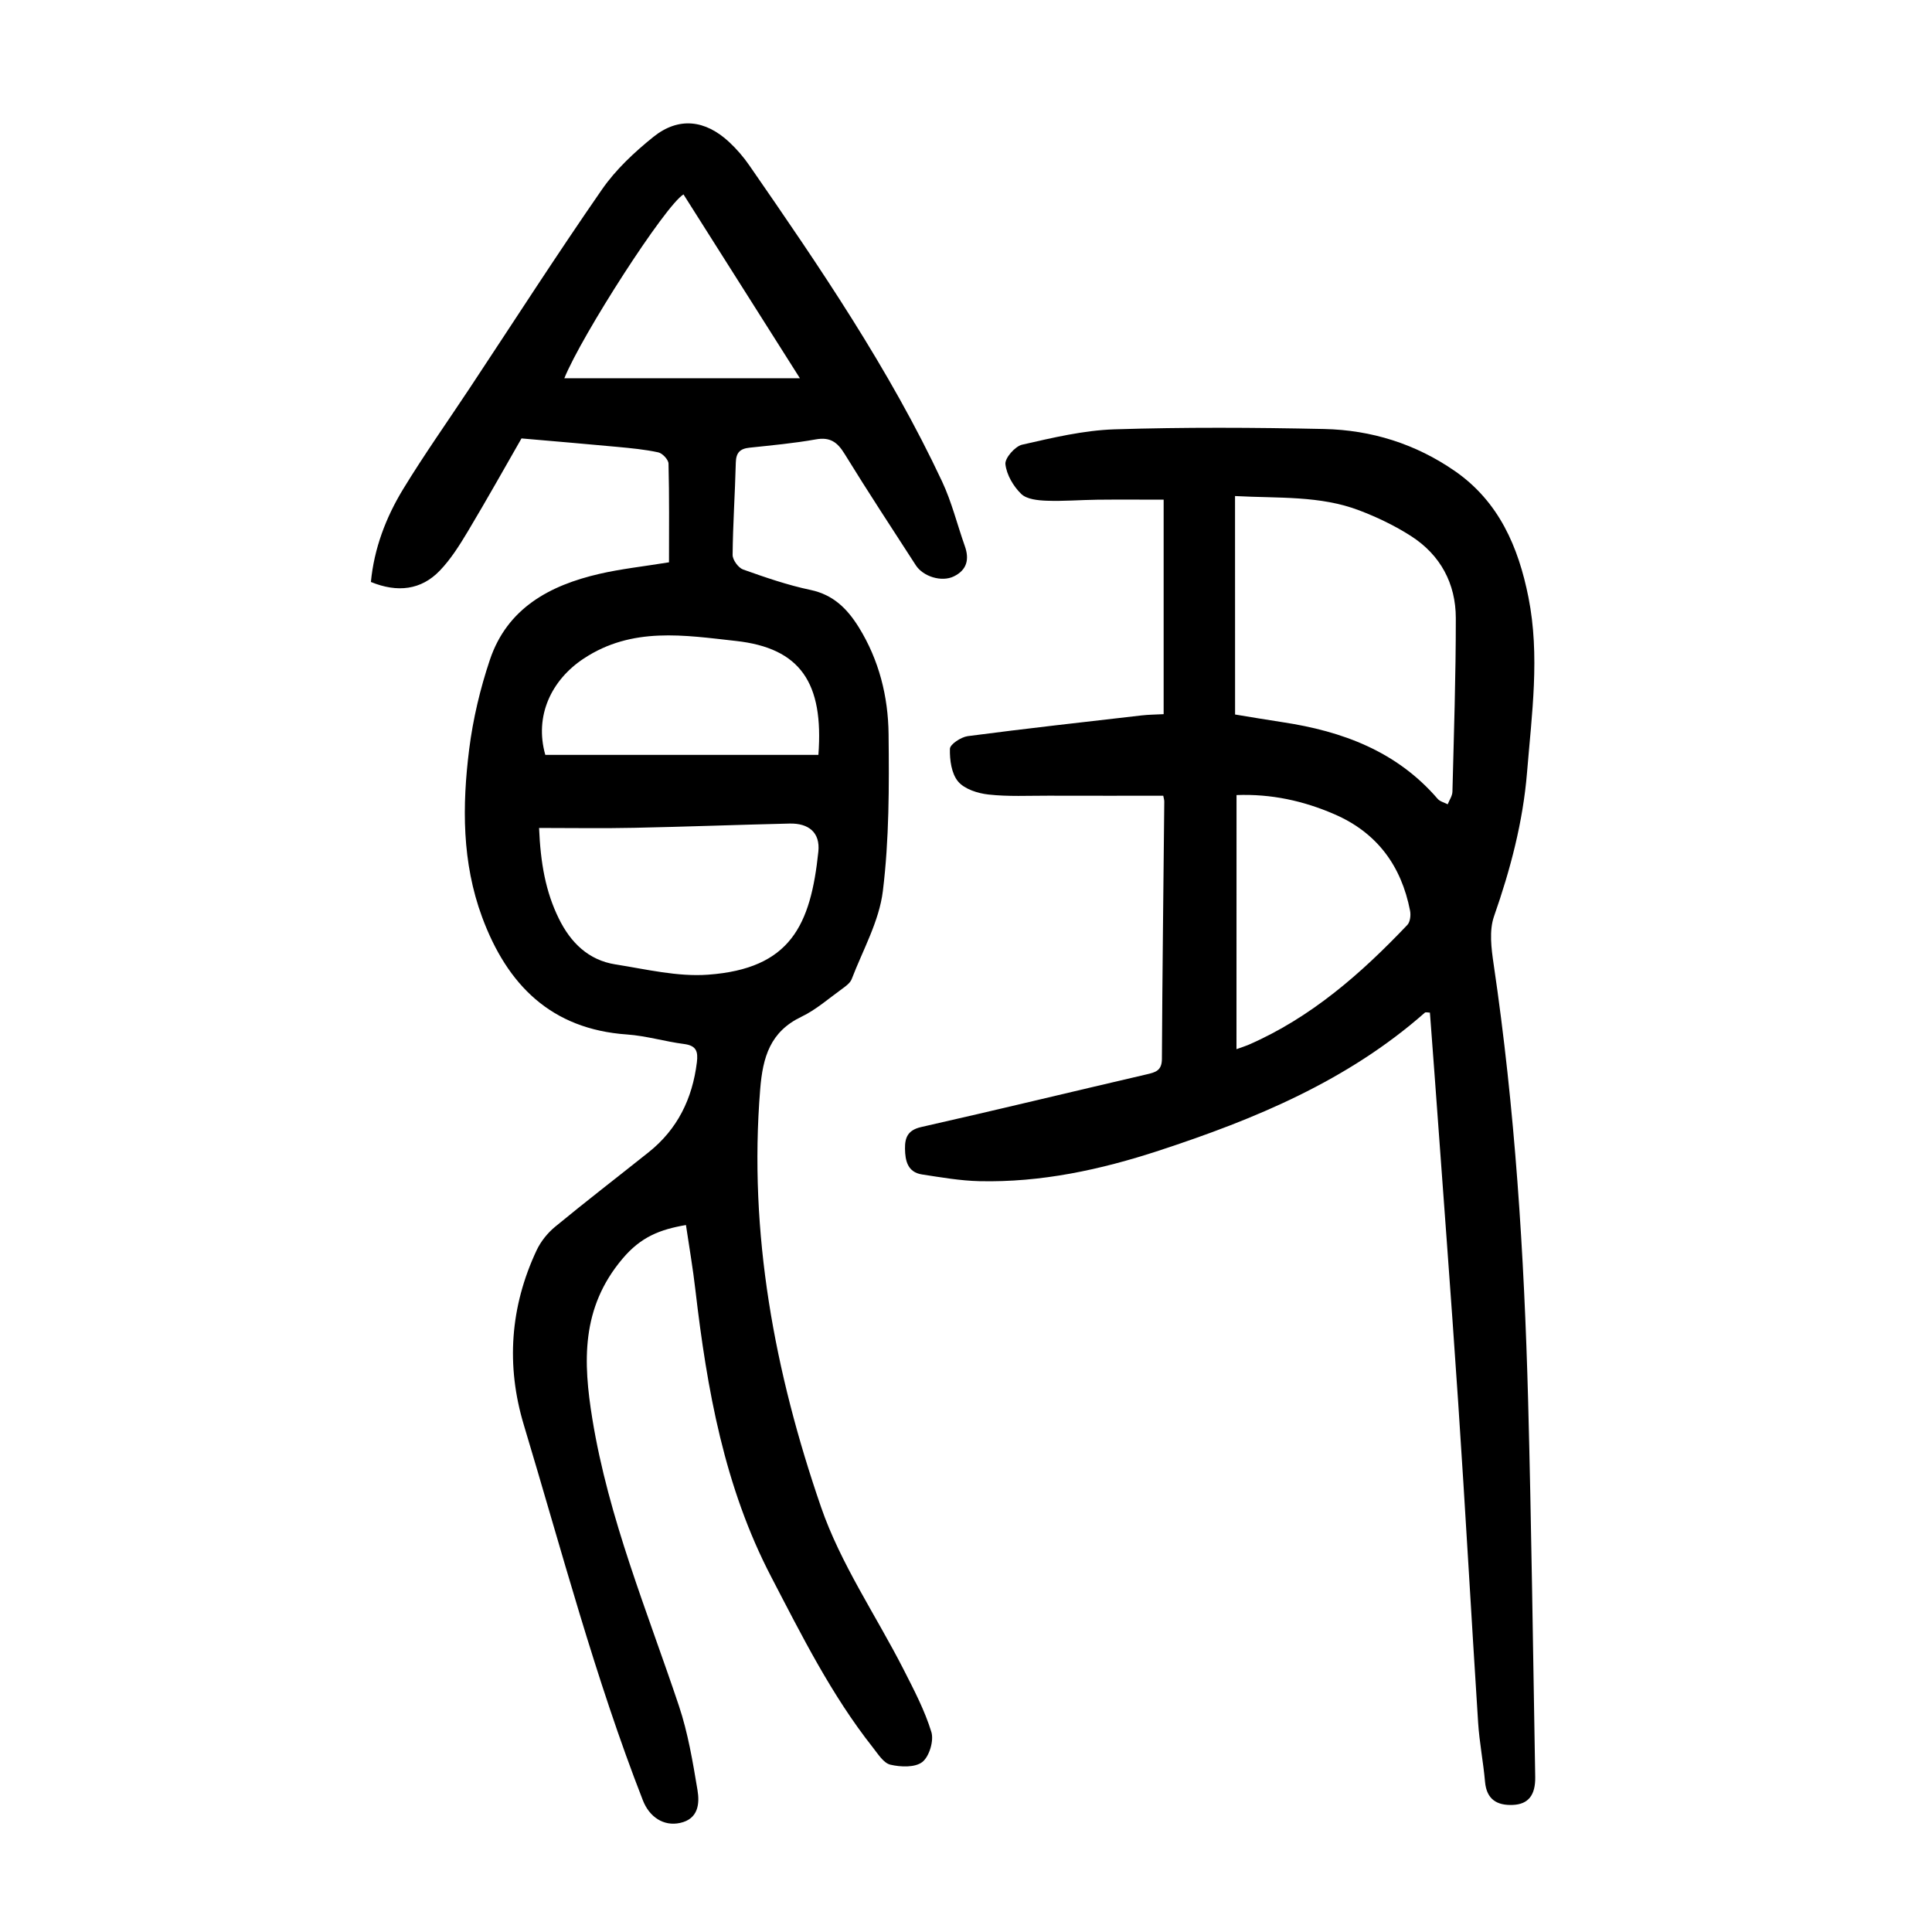
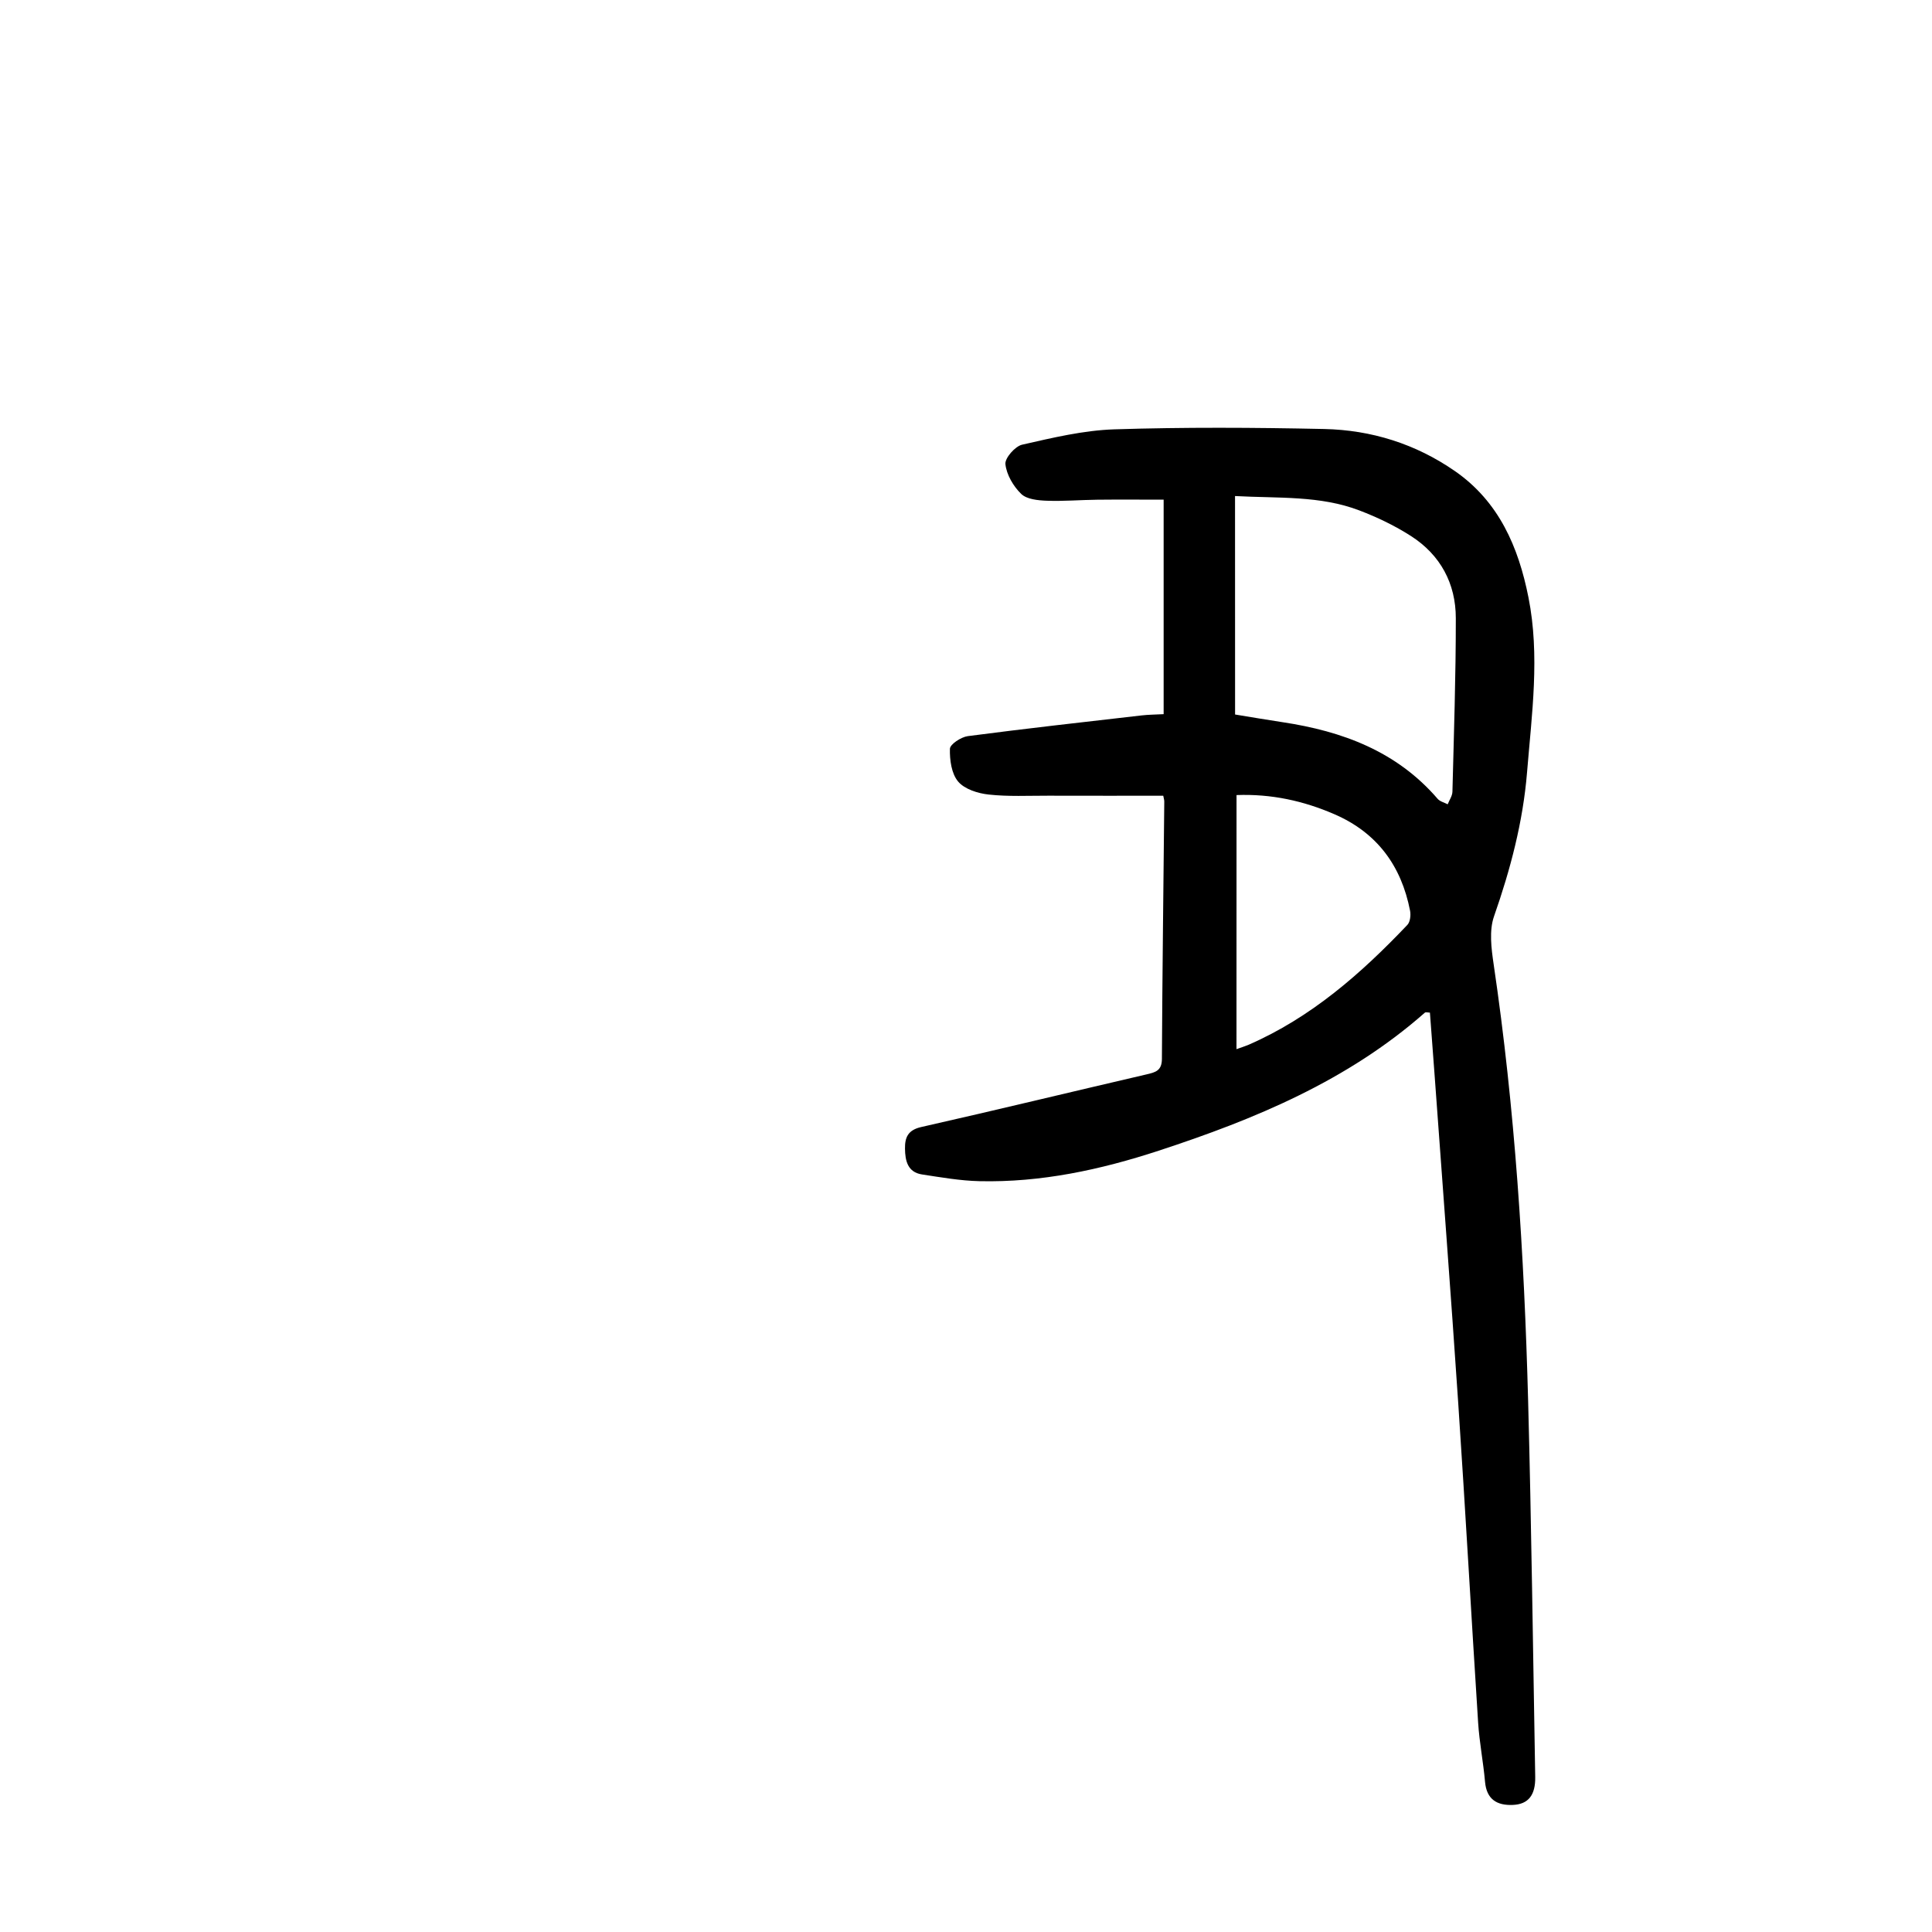
<svg xmlns="http://www.w3.org/2000/svg" version="1.1" id="zdic.net" x="0px" y="0px" viewBox="0 0 400 400" style="enable-background:new 0 0 400 400;" xml:space="preserve">
  <g>
-     <path d="M142.02,253.63c-5.42,0.92-9.34,2.48-13.11,6.94c-8.66,10.22-8.18,21.45-6.27,33.21c3.35,20.58,11.35,39.77,17.92,59.39   c1.88,5.62,2.87,11.58,3.85,17.45c0.47,2.82,0.17,5.98-3.61,6.8c-3.4,0.74-6.35-1.22-7.7-4.68c-9.9-25.37-16.81-51.7-24.65-77.73   c-3.7-12.28-2.84-24.47,2.65-36.15c0.86-1.83,2.27-3.59,3.84-4.88c6.36-5.24,12.9-10.28,19.34-15.41c5.99-4.77,9.07-11.09,10-18.62   c0.28-2.29-0.13-3.47-2.65-3.8c-3.95-0.51-7.84-1.69-11.79-1.97c-15.76-1.09-24.84-10.3-30.02-24.29   c-4.19-11.31-4.15-23.07-2.68-34.78c0.79-6.26,2.28-12.54,4.29-18.52c3.6-10.69,12.39-15.41,22.68-17.78   c4.46-1.03,9.04-1.52,14.4-2.39c0-6.97,0.07-13.7-0.1-20.43c-0.02-0.83-1.25-2.14-2.11-2.33c-2.79-0.61-5.66-0.87-8.51-1.14   c-6.25-0.59-12.51-1.11-19.82-1.75c-3.24,5.65-7.07,12.49-11.09,19.22c-1.72,2.87-3.54,5.78-5.84,8.17   c-3.84,3.99-8.74,4.59-14.25,2.33c0.66-6.92,3.09-13.33,6.66-19.2c4.35-7.14,9.19-13.97,13.81-20.95   c9.09-13.73,17.99-27.58,27.37-41.11c2.86-4.13,6.72-7.73,10.66-10.9c5.21-4.17,10.72-3.54,15.69,1.09   c1.54,1.44,2.95,3.07,4.15,4.81c14.57,21.05,29.01,42.19,39.92,65.46c2,4.26,3.13,8.92,4.71,13.38c0.98,2.76,0.41,4.96-2.29,6.27   c-2.52,1.22-6.35,0.04-7.87-2.32c-4.95-7.66-9.96-15.28-14.73-23.04c-1.49-2.43-2.99-3.54-5.96-3.01   c-4.54,0.81-9.16,1.23-13.75,1.72c-1.96,0.21-2.77,1.04-2.82,3.09c-0.16,6.37-0.6,12.73-0.66,19.1c-0.01,1.04,1.18,2.67,2.17,3.03   c4.58,1.63,9.21,3.23,13.96,4.23c4.75,1,7.63,3.93,10,7.74c4.19,6.77,6.08,14.34,6.16,22.12c0.12,10.83,0.13,21.75-1.18,32.46   c-0.76,6.26-4.14,12.21-6.46,18.26c-0.32,0.83-1.28,1.5-2.06,2.07c-2.73,1.97-5.33,4.27-8.33,5.71c-6.48,3.1-8.01,8.33-8.55,15.01   c-2.42,29.84,2.98,58.6,12.59,86.49c4.06,11.79,11.38,22.44,17.11,33.67c2.14,4.21,4.37,8.45,5.74,12.93   c0.55,1.8-0.43,5.07-1.87,6.2c-1.49,1.17-4.49,1.06-6.61,0.56c-1.42-0.33-2.57-2.22-3.64-3.57c-8.57-10.85-14.69-23.12-21.04-35.32   c-9.72-18.66-13.29-38.81-15.69-59.35C143.47,262.66,142.71,258.26,142.02,253.63z M111.61,171.42c0.3,7.27,1.35,13.2,4.09,18.76   c2.43,4.96,6.12,8.61,11.72,9.49c6.36,1,12.86,2.59,19.17,2.13c17.06-1.24,21.25-10.22,22.84-25.48c0.41-3.95-2-5.91-5.97-5.81   c-10.72,0.25-21.43,0.66-32.15,0.88C124.86,171.53,118.41,171.42,111.61,171.42z M112.9,156.29c18.85,0,37.71,0,56.54,0   c1.12-14.91-3.71-22.12-17.09-23.59c-10.6-1.17-21.45-3-31.5,3.65C114.16,140.77,110.6,148.21,112.9,156.29z M141.51,40.25   c-3.76,2.25-21.02,29.07-24.67,38.06c15.94,0,32,0,48.77,0C157.23,65.07,149.37,52.66,141.51,40.25z" />
    <path d="M240.84,164.75c-8.13,0-15.97,0.01-23.82-0.01c-4.12-0.01-8.27,0.21-12.34-0.24c-2.23-0.24-4.98-1.11-6.31-2.69   c-1.38-1.63-1.76-4.48-1.7-6.78c0.03-0.94,2.3-2.43,3.69-2.62c11.98-1.57,23.99-2.91,35.99-4.29c1.46-0.17,2.94-0.17,4.57-0.26   c0-14.75,0-29.21,0-44.41c-4.61,0-9.18-0.04-13.74,0.01c-3.5,0.04-7,0.34-10.48,0.21c-1.81-0.07-4.12-0.29-5.27-1.41   c-1.63-1.58-3.03-3.97-3.27-6.16c-0.14-1.25,1.99-3.69,3.45-4.03c6.29-1.43,12.69-2.97,19.09-3.18   c14.47-0.46,28.97-0.38,43.45-0.07c9.78,0.21,18.95,3.08,27.07,8.71c9.13,6.33,13.16,15.74,15.23,26.15   c2.4,12.06,0.69,24.15-0.29,36.21c-0.84,10.27-3.44,20.11-6.84,29.83c-1.03,2.95-0.56,6.64-0.08,9.89   c4.43,29.96,6.33,60.11,7.14,90.34c0.69,25.98,1.01,51.96,1.47,77.94c0.07,3.77-1.43,5.67-4.63,5.8c-3.27,0.14-5.44-1.13-5.76-4.79   c-0.36-4.1-1.17-8.16-1.43-12.26c-1.42-22.05-2.64-44.12-4.12-66.16c-1.53-22.81-3.28-45.6-4.93-68.41   c-0.3-4.11-0.61-8.21-0.93-12.42c-0.4,0-0.87-0.15-1.06,0.02c-16,14.1-35.18,22.05-55.1,28.57c-12.06,3.95-24.35,6.6-37.1,6.31   c-3.97-0.09-7.93-0.79-11.88-1.39c-2.99-0.45-3.51-2.84-3.54-5.34c-0.03-2.29,0.57-3.85,3.36-4.48c15.58-3.52,31.1-7.29,46.65-10.9   c1.86-0.43,3.17-0.77,3.18-3.2c0.09-17.74,0.32-35.48,0.49-53.22C241.07,165.66,240.94,165.3,240.84,164.75z M255.71,147.93   c3.19,0.52,6.5,1.09,9.82,1.59c12.4,1.87,23.65,6.03,32.12,15.87c0.48,0.56,1.38,0.76,2.08,1.13c0.34-0.87,0.96-1.73,0.98-2.61   c0.3-11.97,0.71-23.95,0.7-35.92c0-7.18-3.19-13.1-9.28-17.01c-3.32-2.13-6.97-3.88-10.66-5.29c-8.17-3.13-16.77-2.5-25.77-2.99   C255.71,118,255.71,132.69,255.71,147.93z M256,217.22c1.13-0.41,1.82-0.62,2.48-0.9c12.95-5.64,23.31-14.74,32.9-24.83   c0.58-0.61,0.74-2,0.56-2.93c-1.81-9.31-6.84-16.16-15.66-19.98c-6.43-2.79-13.1-4.24-20.27-3.97C256,182.27,256,199.46,256,217.22   z" />
  </g>
</svg>